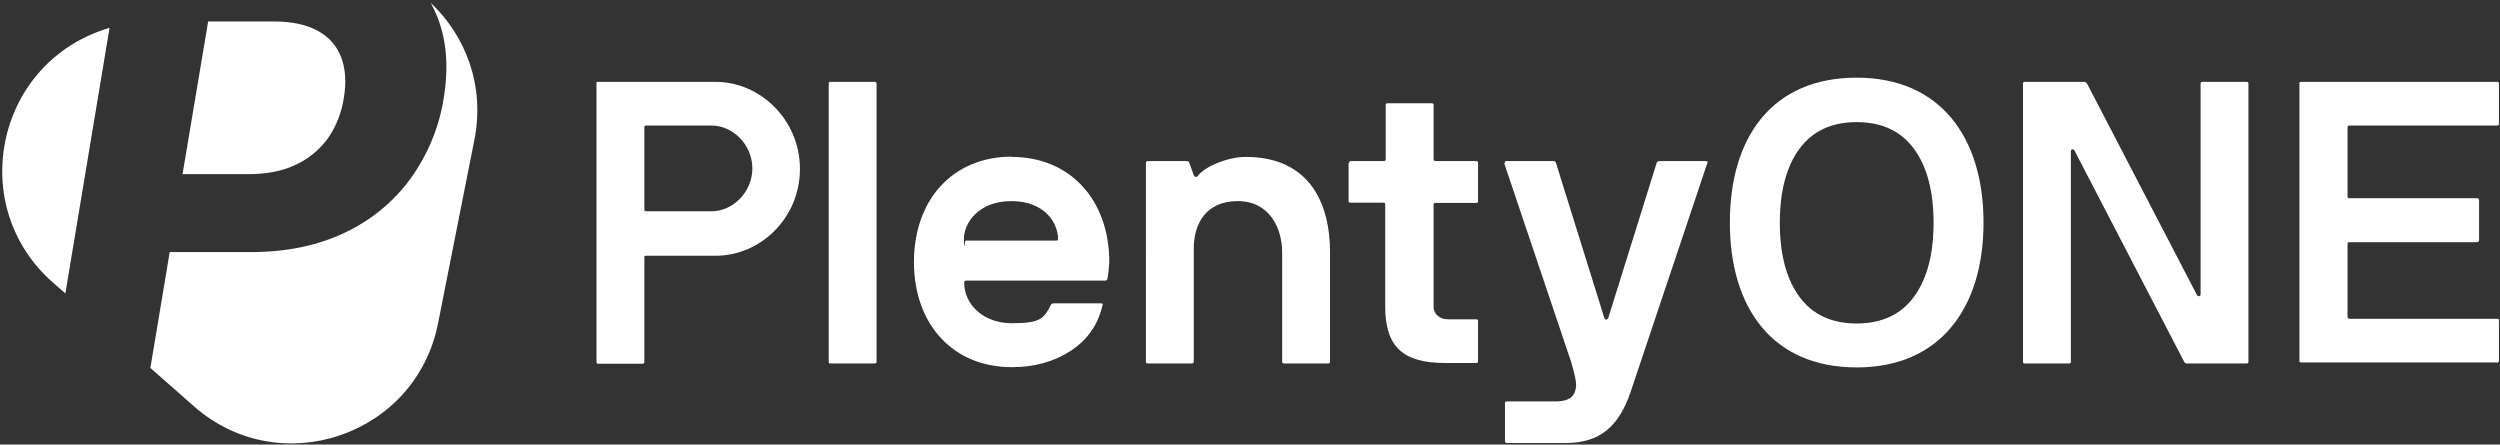
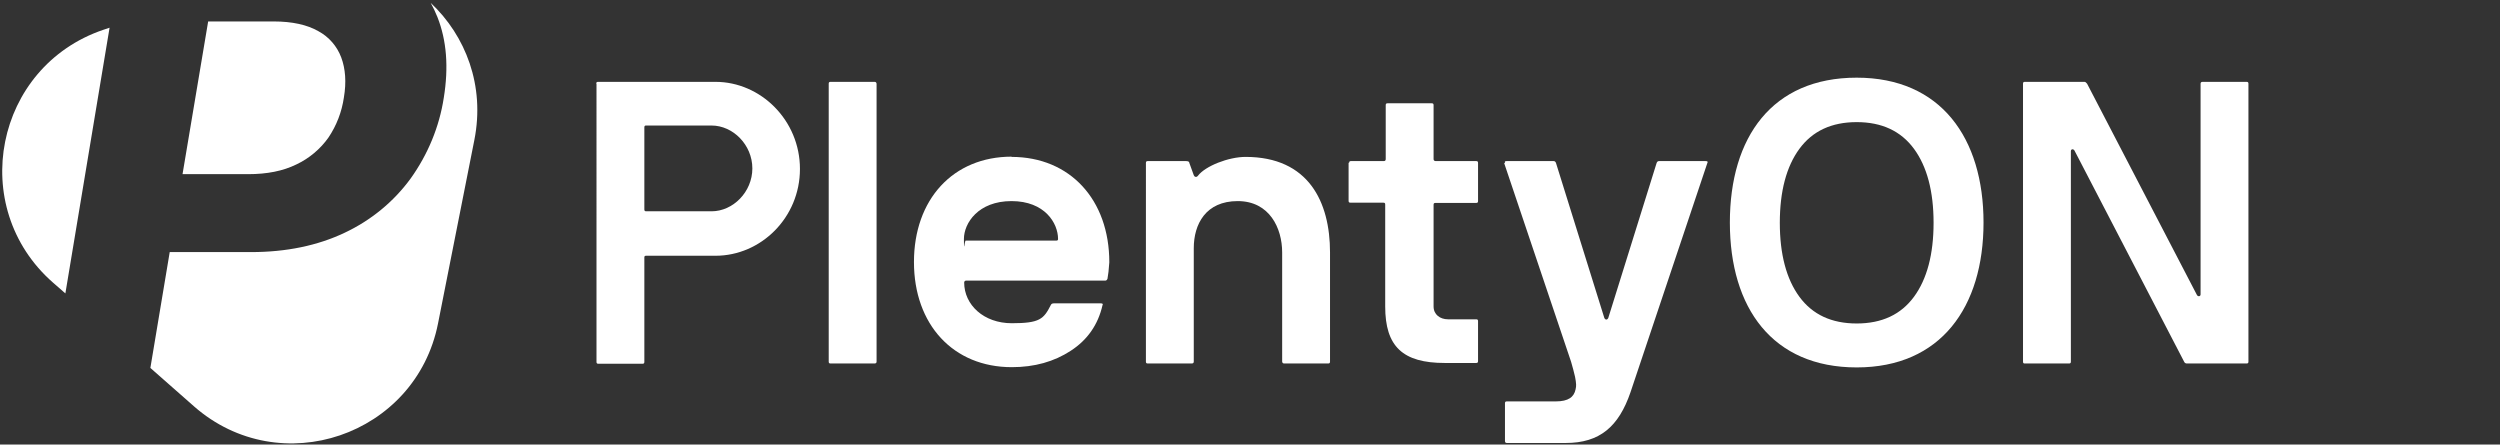
<svg xmlns="http://www.w3.org/2000/svg" version="1.1" viewBox="0 0 956 170">
  <rect x="0" y="0" width="956" height="170" fill="#333333" stroke="none" />
  <defs>
    <style>
      .cls-1 {
        fill: #fff;
      }
    </style>
  </defs>
  <g>
    <g id="Plenty_Logo_White">
      <path class="cls-1" d="M113.3,62.9c4.9-2.3,9.2-5.9,12.3-10.3,3.1-4.6,5.1-9.8,5.9-15.3,1-5.9.6-11-1-15.3-1.6-4.3-4.7-7.9-8.8-10.1-4.2-2.4-9.9-3.7-17.1-3.7h-25l-9.8,58.4h25.1c7.2,0,13.3-1.2,18.4-3.7h0Z" />
      <path class="cls-1" d="M39.5,11.4C-2,25.5-12.7,79.2,20.3,108.1l4.7,4.1L41.9,10.6l-2.4.8Z" />
      <path class="cls-1" d="M164.6.9c1,1.8,1.9,3.7,2.7,5.7,3.5,8.9,4.3,19.1,2.4,30.8-1.7,11.1-6.1,21.7-12.7,30.9-6.5,8.9-15.2,16-25.2,20.7-10.3,4.9-22.3,7.4-35.8,7.4h-31.1l-7.4,44.3,16.7,14.7c32.9,28.9,84.8,11.2,93.3-31.7l13.9-70.2c4.1-20.7-3.3-39.8-16.7-52.4h0Z" />
      <path class="cls-1" d="M228,32c0-.5.2-.7.7-.7h44.9c17.3,0,32.3,14.7,32.3,33.3s-14.9,33.2-32.3,33.2h-26.6c-.4,0-.6.2-.6.6v40c0,.5-.2.7-.7.7h-16.9c-.5,0-.7-.2-.7-.7V32ZM246.4,80.1c0,.5.2.7.7.7h25c8.2,0,15.6-7.4,15.6-16.4s-7.4-16.4-15.6-16.4h-25.1c-.4,0-.6.2-.6.7v31.4Z" />
      <path class="cls-1" d="M316.9,32c0-.5.2-.7.7-.7h16.8c.5,0,.7.2.8.7v106.3c0,.5-.3.7-.8.7h-16.8c-.5,0-.7-.2-.7-.7V32Z" />
      <path class="cls-1" d="M386.8,60c22.4,0,37.4,16.4,37.4,40.3-.2,3.1-.4,4.5-.7,6.3-.2.5-.5.7-.8.7h-53.2c-.5,0-.7.2-.8.7,0,8.6,7.5,15.6,18.2,15.6s12.2-1.6,14.9-6.9c.2-.5.6-.7,1.2-.7h17.9c.7,0,1,.2.7.7-1.7,7.5-5.8,13.3-12.1,17.4-6.4,4.2-13.9,6.3-22.6,6.3-22.4,0-37.4-16.3-37.4-40.2s14.9-40.3,37.4-40.3h0ZM369.2,92h34.8c.4,0,.6-.2.6-.6,0-6.1-5.1-14.5-17.8-14.5s-18.2,8.4-18.2,14.5.2.6.7.6h0Z" />
      <path class="cls-1" d="M438.2,62.3c0-.5.2-.7.7-.7h14.6c.8,0,1.3.2,1.3.7l1.7,4.7c.2.6,1,1,1.6.2,2.8-3.7,11.7-7.2,18.2-7.2,24.1,0,32.3,17.2,32.3,36.5v41.8c0,.5-.2.7-.7.7h-16.8c-.5,0-.7-.2-.8-.7v-41.8c0-9.2-4.8-19.6-17-19.6s-16.8,8.8-16.8,18v43.4c0,.5-.3.7-.8.7h-16.8c-.5,0-.7-.2-.7-.7V62.3h0Z" />
      <path class="cls-1" d="M515.9,62.3c0-.5.2-.7.7-.7h12.6c.5,0,.7-.3.7-.8v-20.6c0-.5.2-.7.7-.7h16.9c.5,0,.7.2.7.7v20.6c0,.5.2.7.7.8h15.6c.5,0,.7.2.7.7v14.6c0,.5-.2.7-.7.7h-15.6c-.5,0-.7.2-.7.7v38.9c0,3.1,2.5,4.9,5.5,4.9h10.8c.5,0,.7.2.7.7v15.3c0,.5-.2.7-.7.7h-12c-16.1,0-22.8-6.3-22.8-21.6v-39c0-.5-.2-.7-.7-.7h-12.6c-.5,0-.7-.2-.7-.7v-14.6h0Z" />
      <path class="cls-1" d="M575.5,62.3c-.2-.5,0-.7.7-.7h17.9c.4,0,.7.2.9.7l18.5,59.3c.4.8,1.1.8,1.5,0l18.5-59.3c.2-.5.5-.7.9-.7h17.8c.7,0,1,.2.7.7l-29.4,87.7c-4.5,13.1-11.7,19.4-24.8,19.4h-22.5c-.5,0-.7-.3-.7-.8v-14.4c0-.5.2-.7.7-.7h18.7c4.9,0,7-1.7,7.6-4.6.2-.7.2-1.3.2-1.9s-.2-1.9-.4-2.9c-.4-1.7-.9-3.7-1.5-5.7l-25.6-76h0Z" />
      <path class="cls-1" d="M710,29.7c32.2,0,48.5,23.1,48.5,55.4s-16.3,55.4-48.5,55.4-48.5-22.7-48.5-55.4,16.2-55.4,48.5-55.4ZM688.1,113.5c5,6.8,12.3,10.2,21.9,10.2s16.9-3.4,21.9-10.2c5-6.8,7.5-16.3,7.5-28.3s-2.5-21.5-7.5-28.3c-5-6.8-12.3-10.2-21.9-10.2s-16.9,3.4-21.9,10.2c-5,6.8-7.5,16.3-7.5,28.3s2.5,21.5,7.5,28.3Z" />
      <path class="cls-1" d="M773.6,32c0-.5.2-.7.7-.7h22.8c.3,0,.6.2,1,.7l41.9,80.6c.4,1,1.5.8,1.5,0V32c0-.5.3-.7.8-.7h16.8c.5,0,.7.2.7.7v106.3c0,.5-.2.7-.7.7h-22.8c-.5,0-.9-.2-1.1-.7l-41.8-80.5c-.4-1-1.5-.9-1.5,0v80.5c0,.5-.2.7-.7.7h-17c-.4,0-.6-.2-.6-.7V32h0Z" />
-       <path class="cls-1" d="M879.3,32c0-.5.2-.7.7-.7h74.9c.5,0,.7.2.7.7v15.3c0,.5-.2.7-.7.7h-56.5c-.5,0-.7.3-.7.8v26.3c0,.5.2.7.7.7h48.8c.5,0,.7.2.8.7v15.3c0,.5-.3.7-.8.8h-48.8c-.5,0-.7.2-.7.7v27.8c0,.5.2.7.7.8h56.5c.5,0,.7.2.7.7v15.3c0,.5-.2.7-.7.7h-74.9c-.5,0-.7-.2-.7-.7V32Z" />
    </g>
  </g>
</svg>